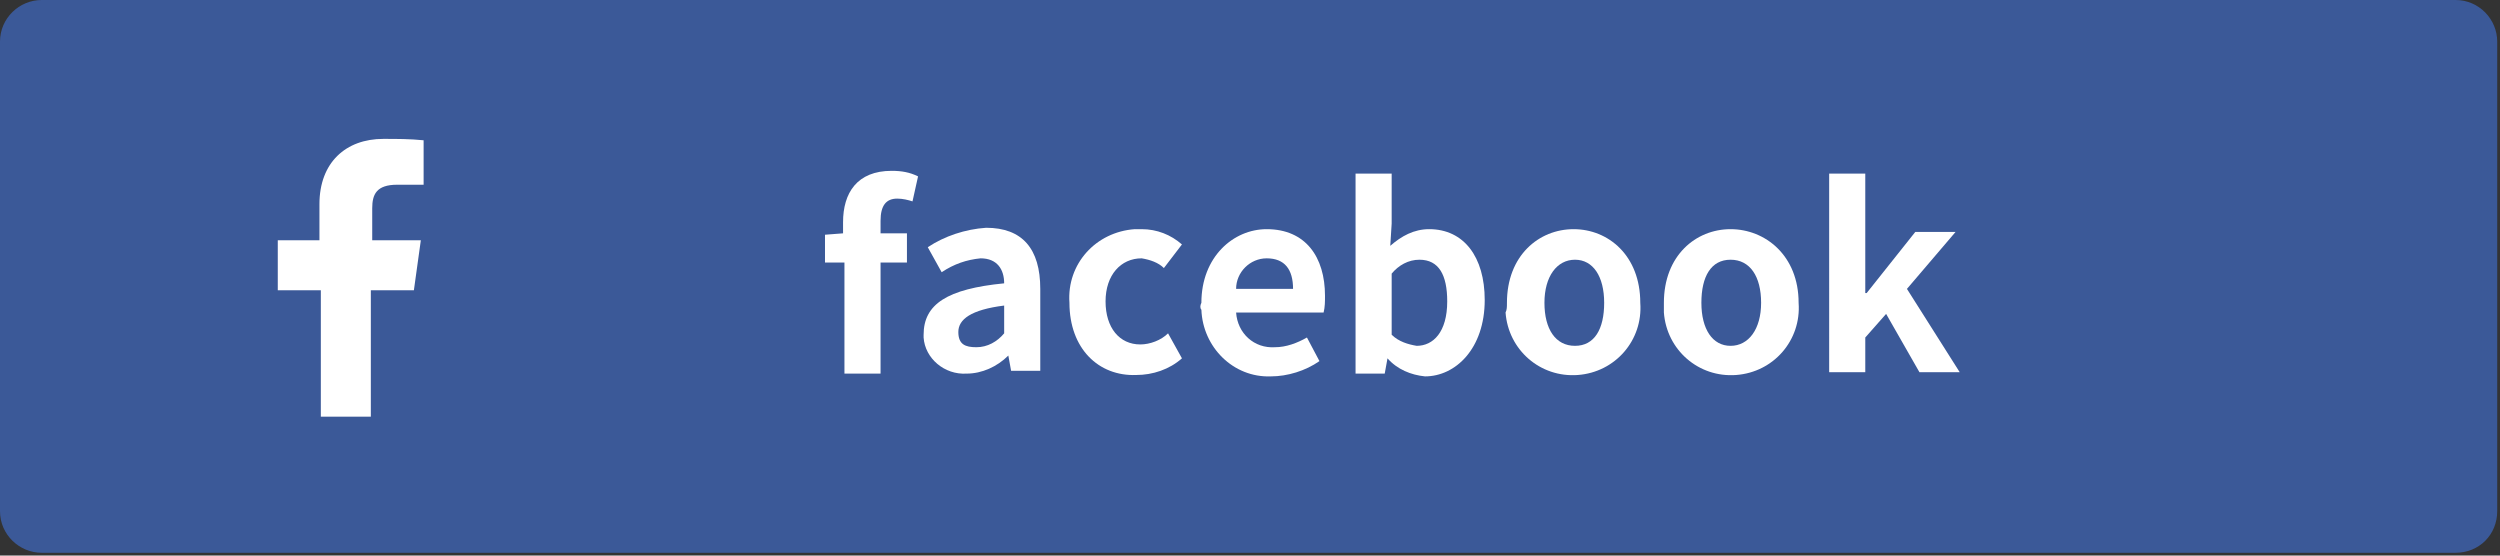
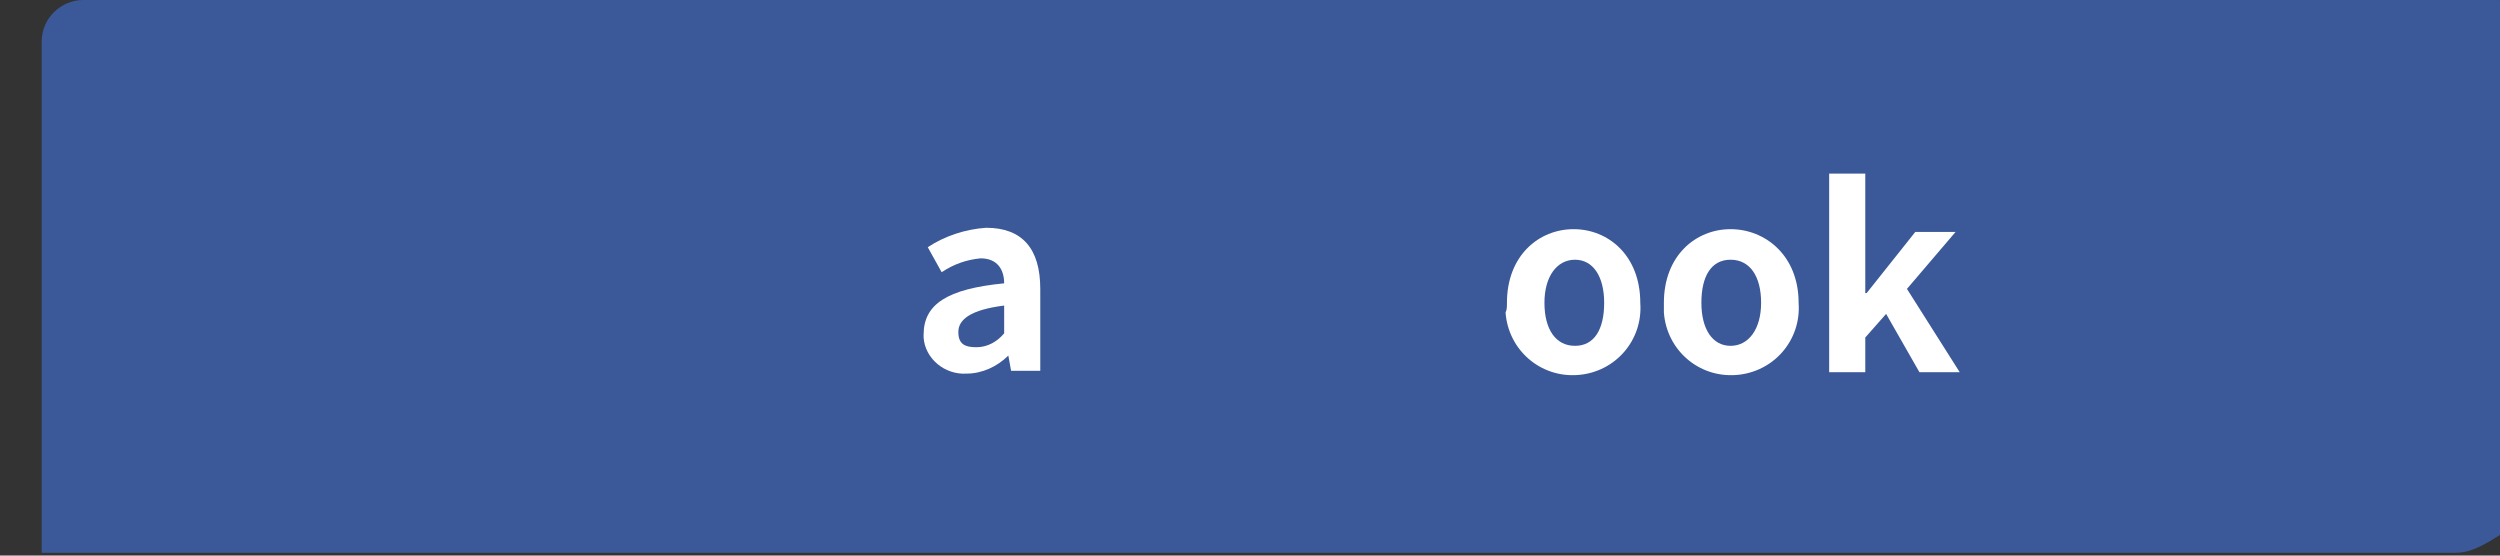
<svg xmlns="http://www.w3.org/2000/svg" version="1.1" id="レイヤー_1" x="0px" y="0px" viewBox="0 0 180 40" style="enable-background:new 0 0 180 40;" xml:space="preserve">
  <rect x="0" y="0" width="180" height="40" fill="#333333" stroke="none" />
  <style type="text/css">
	.st0{fill:#3B5998;}
	.st1{fill:#FFFFFF;}
</style>
-   <path class="st0" d="M176.8,39.8H3c-1.6,0-3-1.3-3-3V3c0-1.7,1.4-3,3-3h173.8c1.7,0,3,1.4,3,3v33.8  C179.8,38.5,178.5,39.8,176.8,39.8z" />
+   <path class="st0" d="M176.8,39.8H3V3c0-1.7,1.4-3,3-3h173.8c1.7,0,3,1.4,3,3v33.8  C179.8,38.5,178.5,39.8,176.8,39.8z" />
  <g id="contents">
    <g id="left">
-       <path id="f" class="st1" d="M26.7,30v-9.1h3.1l0.5-3.6h-3.5v-2.3c0-1,0.3-1.7,1.8-1.7h1.9v-3.2C29.5,10,28.6,10,27.6,10    c-2.7,0-4.6,1.7-4.6,4.7v2.6H20v3.6h3.1V30H26.7z" />
-       <path class="st1" d="M65.7,14.5c-0.3-0.1-0.7-0.2-1.1-0.2c-0.8,0-1.2,0.5-1.2,1.6v0.9h1.9v2.1h-1.9v8h-2.6v-8h-1.4v-2l1.3-0.1V16    c0-2.1,1-3.7,3.5-3.7c0.7,0,1.3,0.1,1.9,0.4L65.7,14.5z" />
      <path class="st1" d="M66.5,24.1c0-2.2,1.7-3.3,5.8-3.7c0-1-0.5-1.8-1.7-1.8c-1,0.1-1.9,0.4-2.8,1l-1-1.8c1.2-0.8,2.7-1.3,4.2-1.4    c2.6,0,3.9,1.5,3.9,4.4v5.9h-2.1l-0.2-1.1l0,0c-0.8,0.8-1.9,1.3-3,1.3c-1.6,0.1-3-1.1-3.1-2.6C66.5,24.3,66.5,24.2,66.5,24.1z     M72.3,24v-2c-2.4,0.3-3.3,1-3.3,1.9s0.5,1.1,1.3,1.1C71.1,25,71.8,24.6,72.3,24z" />
-       <path class="st1" d="M77,21.8c-0.2-2.8,1.9-5.1,4.7-5.3c0.2,0,0.3,0,0.5,0c1.1,0,2.1,0.4,2.9,1.1l-1.3,1.7c-0.4-0.4-1-0.6-1.6-0.7    c-1.5,0-2.6,1.2-2.6,3.1s1,3.1,2.5,3.1c0.7,0,1.5-0.3,2-0.8l1,1.8c-0.9,0.8-2.1,1.2-3.3,1.2C79.1,27.1,77,25.1,77,21.8z" />
-       <path class="st1" d="M86.5,21.8c0-3.3,2.3-5.3,4.7-5.3c2.8,0,4.2,2,4.2,4.8c0,0.4,0,0.8-0.1,1.2H89c0.1,1.5,1.3,2.6,2.8,2.5    c0,0,0,0,0,0c0.8,0,1.6-0.3,2.3-0.7L95,26c-1,0.7-2.3,1.1-3.5,1.1c-2.7,0.1-4.9-2.1-5-4.8C86.4,22.2,86.4,22,86.5,21.8z     M93.1,20.8c0-1.4-0.6-2.2-1.9-2.2c-1.2,0-2.2,1-2.2,2.2L93.1,20.8z" />
-       <path class="st1" d="M99.9,25.8L99.9,25.8l-0.2,1.1h-2.1V12.5h2.6v3.6l-0.1,1.6c0.8-0.7,1.7-1.2,2.8-1.2c2.5,0,4,2,4,5.1    c0,3.5-2.1,5.5-4.3,5.5C101.6,27,100.6,26.6,99.9,25.8z M104.2,21.7c0-1.9-0.6-3-2-3c-0.8,0-1.5,0.4-2,1v4.4    c0.5,0.5,1.2,0.7,1.8,0.8C103.2,24.9,104.2,23.9,104.2,21.7z" />
      <path class="st1" d="M108.5,21.8c0-3.4,2.3-5.3,4.8-5.3s4.8,1.9,4.8,5.3c0.2,2.7-1.8,5-4.5,5.2c-2.7,0.2-5-1.8-5.2-4.5    C108.5,22.3,108.5,22.1,108.5,21.8z M115.5,21.8c0-1.9-0.8-3.1-2.1-3.1s-2.2,1.2-2.2,3.1s0.8,3.1,2.2,3.1S115.5,23.7,115.5,21.8    L115.5,21.8z" />
      <path class="st1" d="M119.8,21.8c0-3.4,2.3-5.3,4.8-5.3s4.9,1.9,4.9,5.3c0.2,2.7-1.8,5-4.5,5.2c-2.7,0.2-5-1.8-5.2-4.5    C119.8,22.3,119.8,22.1,119.8,21.8z M126.8,21.8c0-1.9-0.8-3.1-2.2-3.1s-2.1,1.2-2.1,3.1s0.8,3.1,2.1,3.1S126.8,23.7,126.8,21.8    L126.8,21.8z" />
      <path class="st1" d="M131.7,12.5h2.6v8.6h0.1l3.5-4.4h2.9l-3.5,4.1l3.8,6h-2.9l-2.4-4.2l-1.5,1.7v2.5h-2.6V12.5z" />
    </g>
  </g>
</svg>